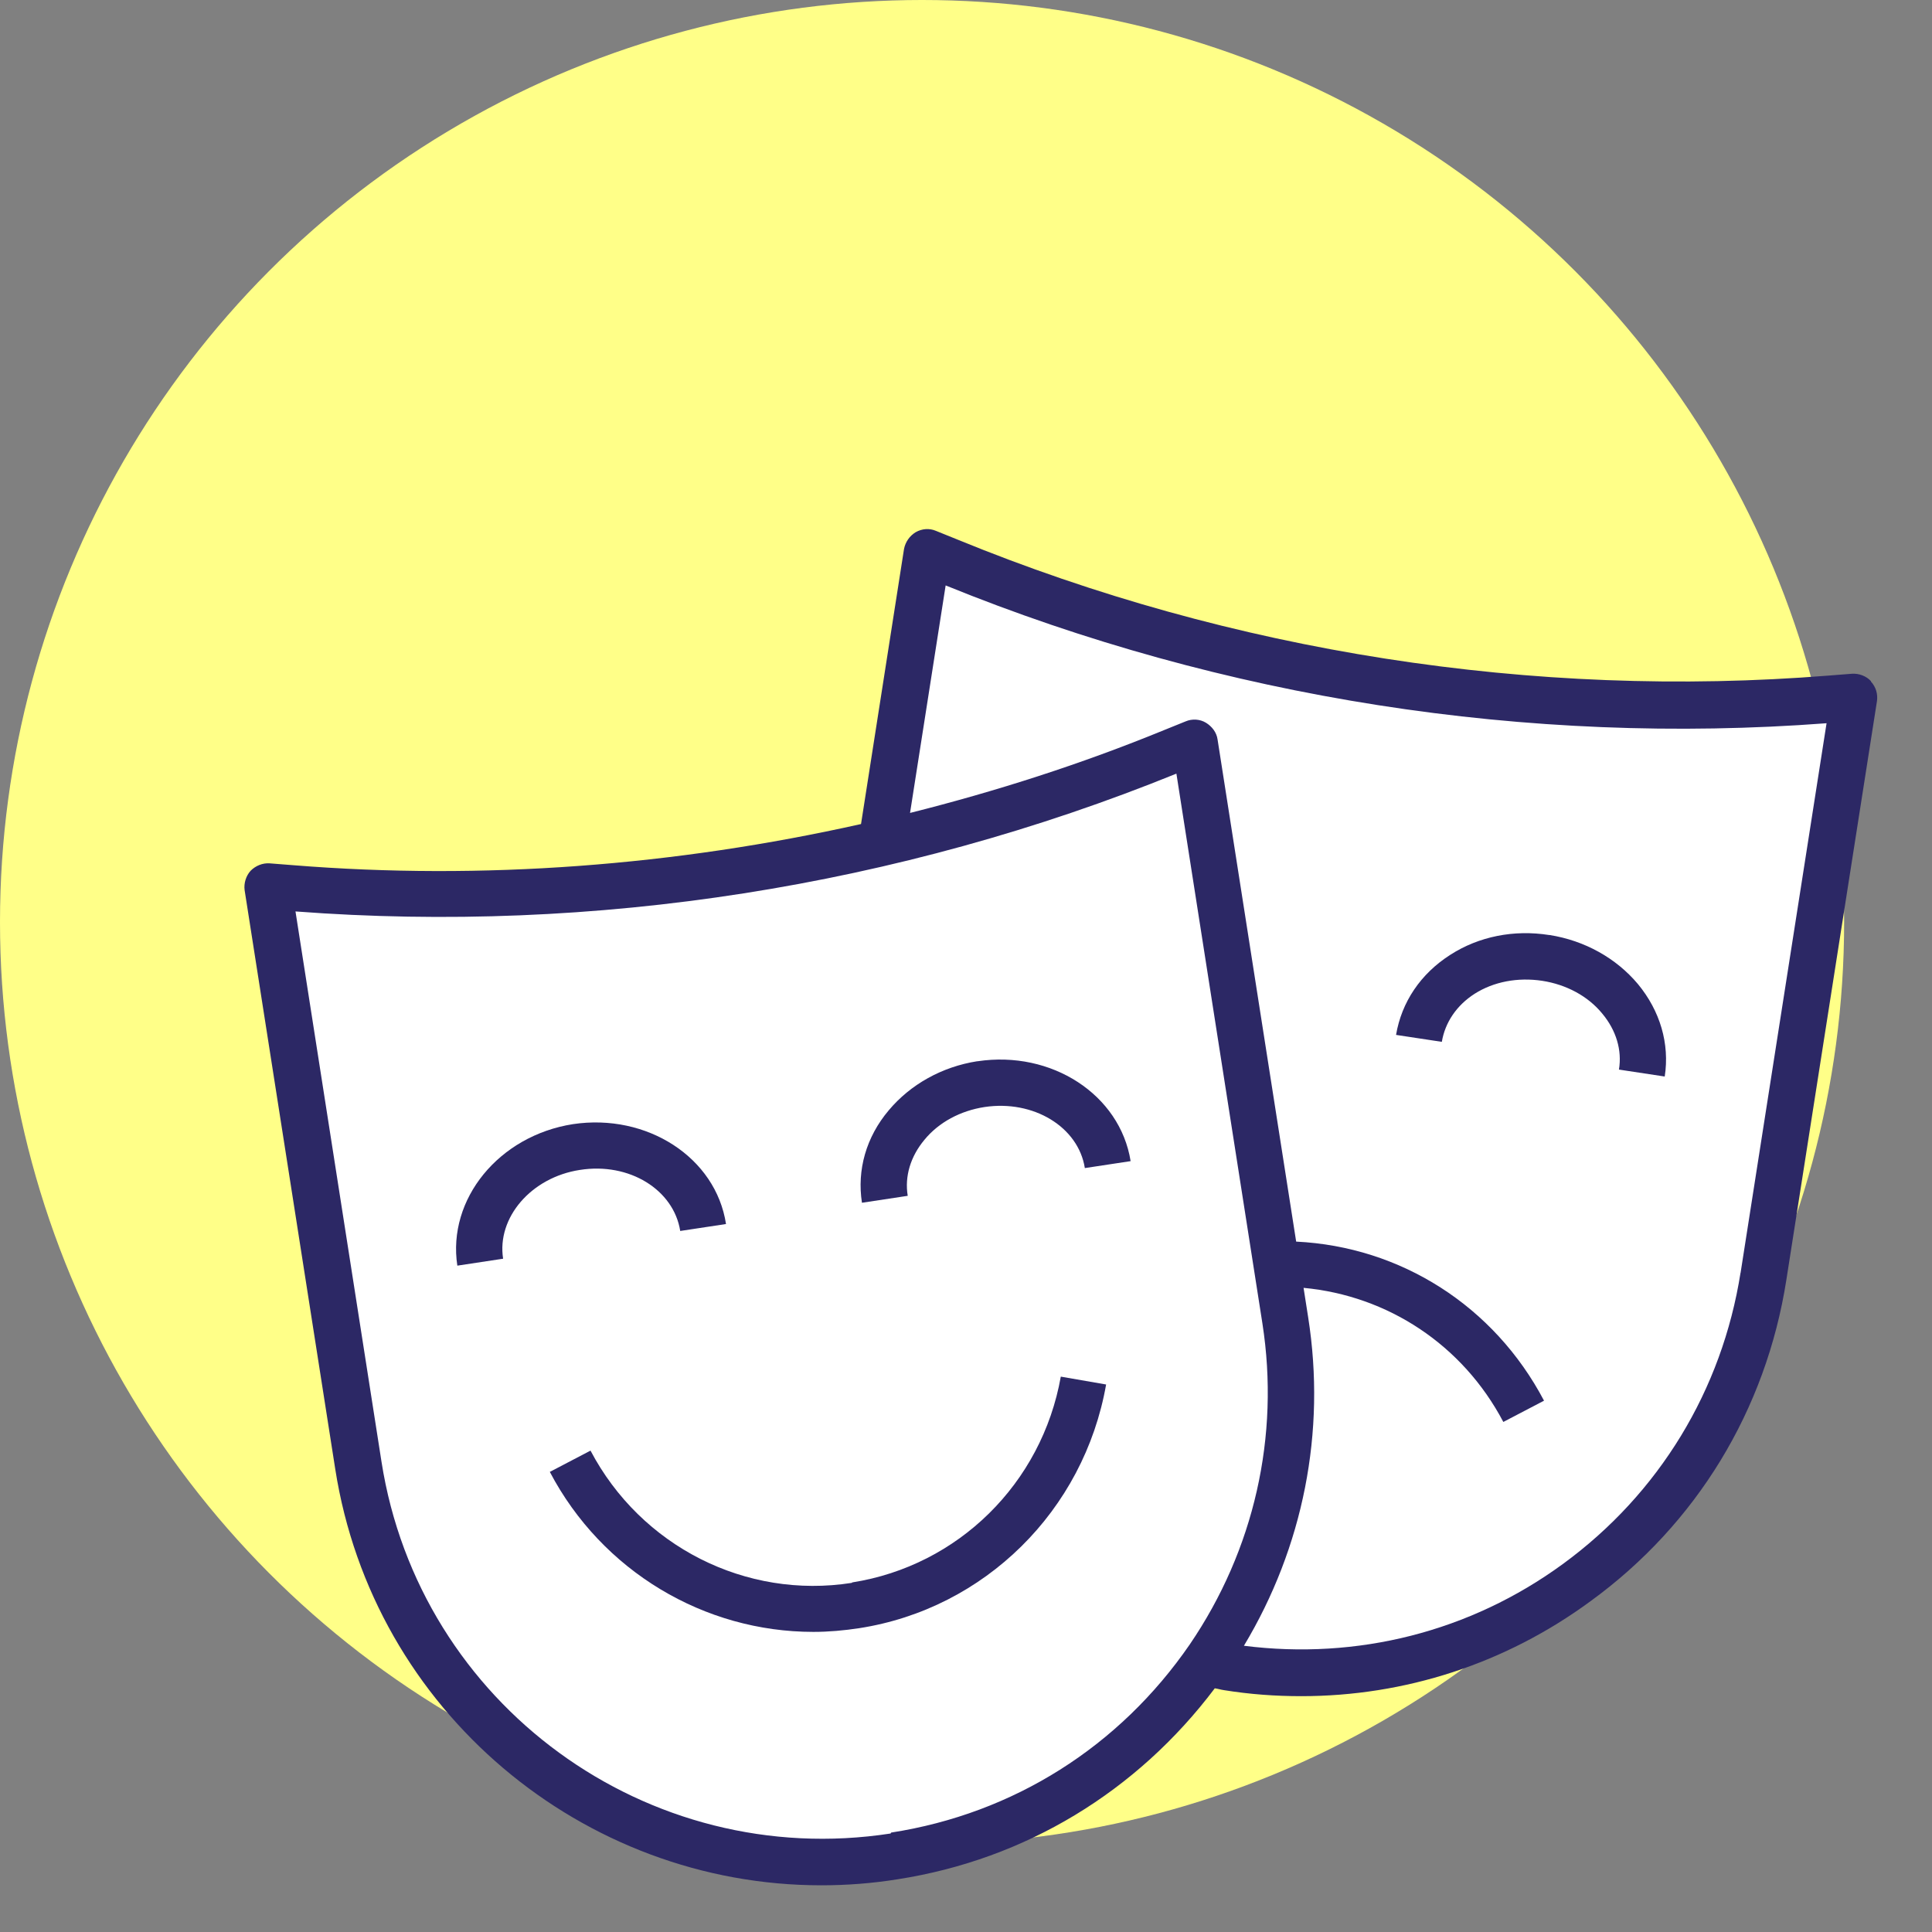
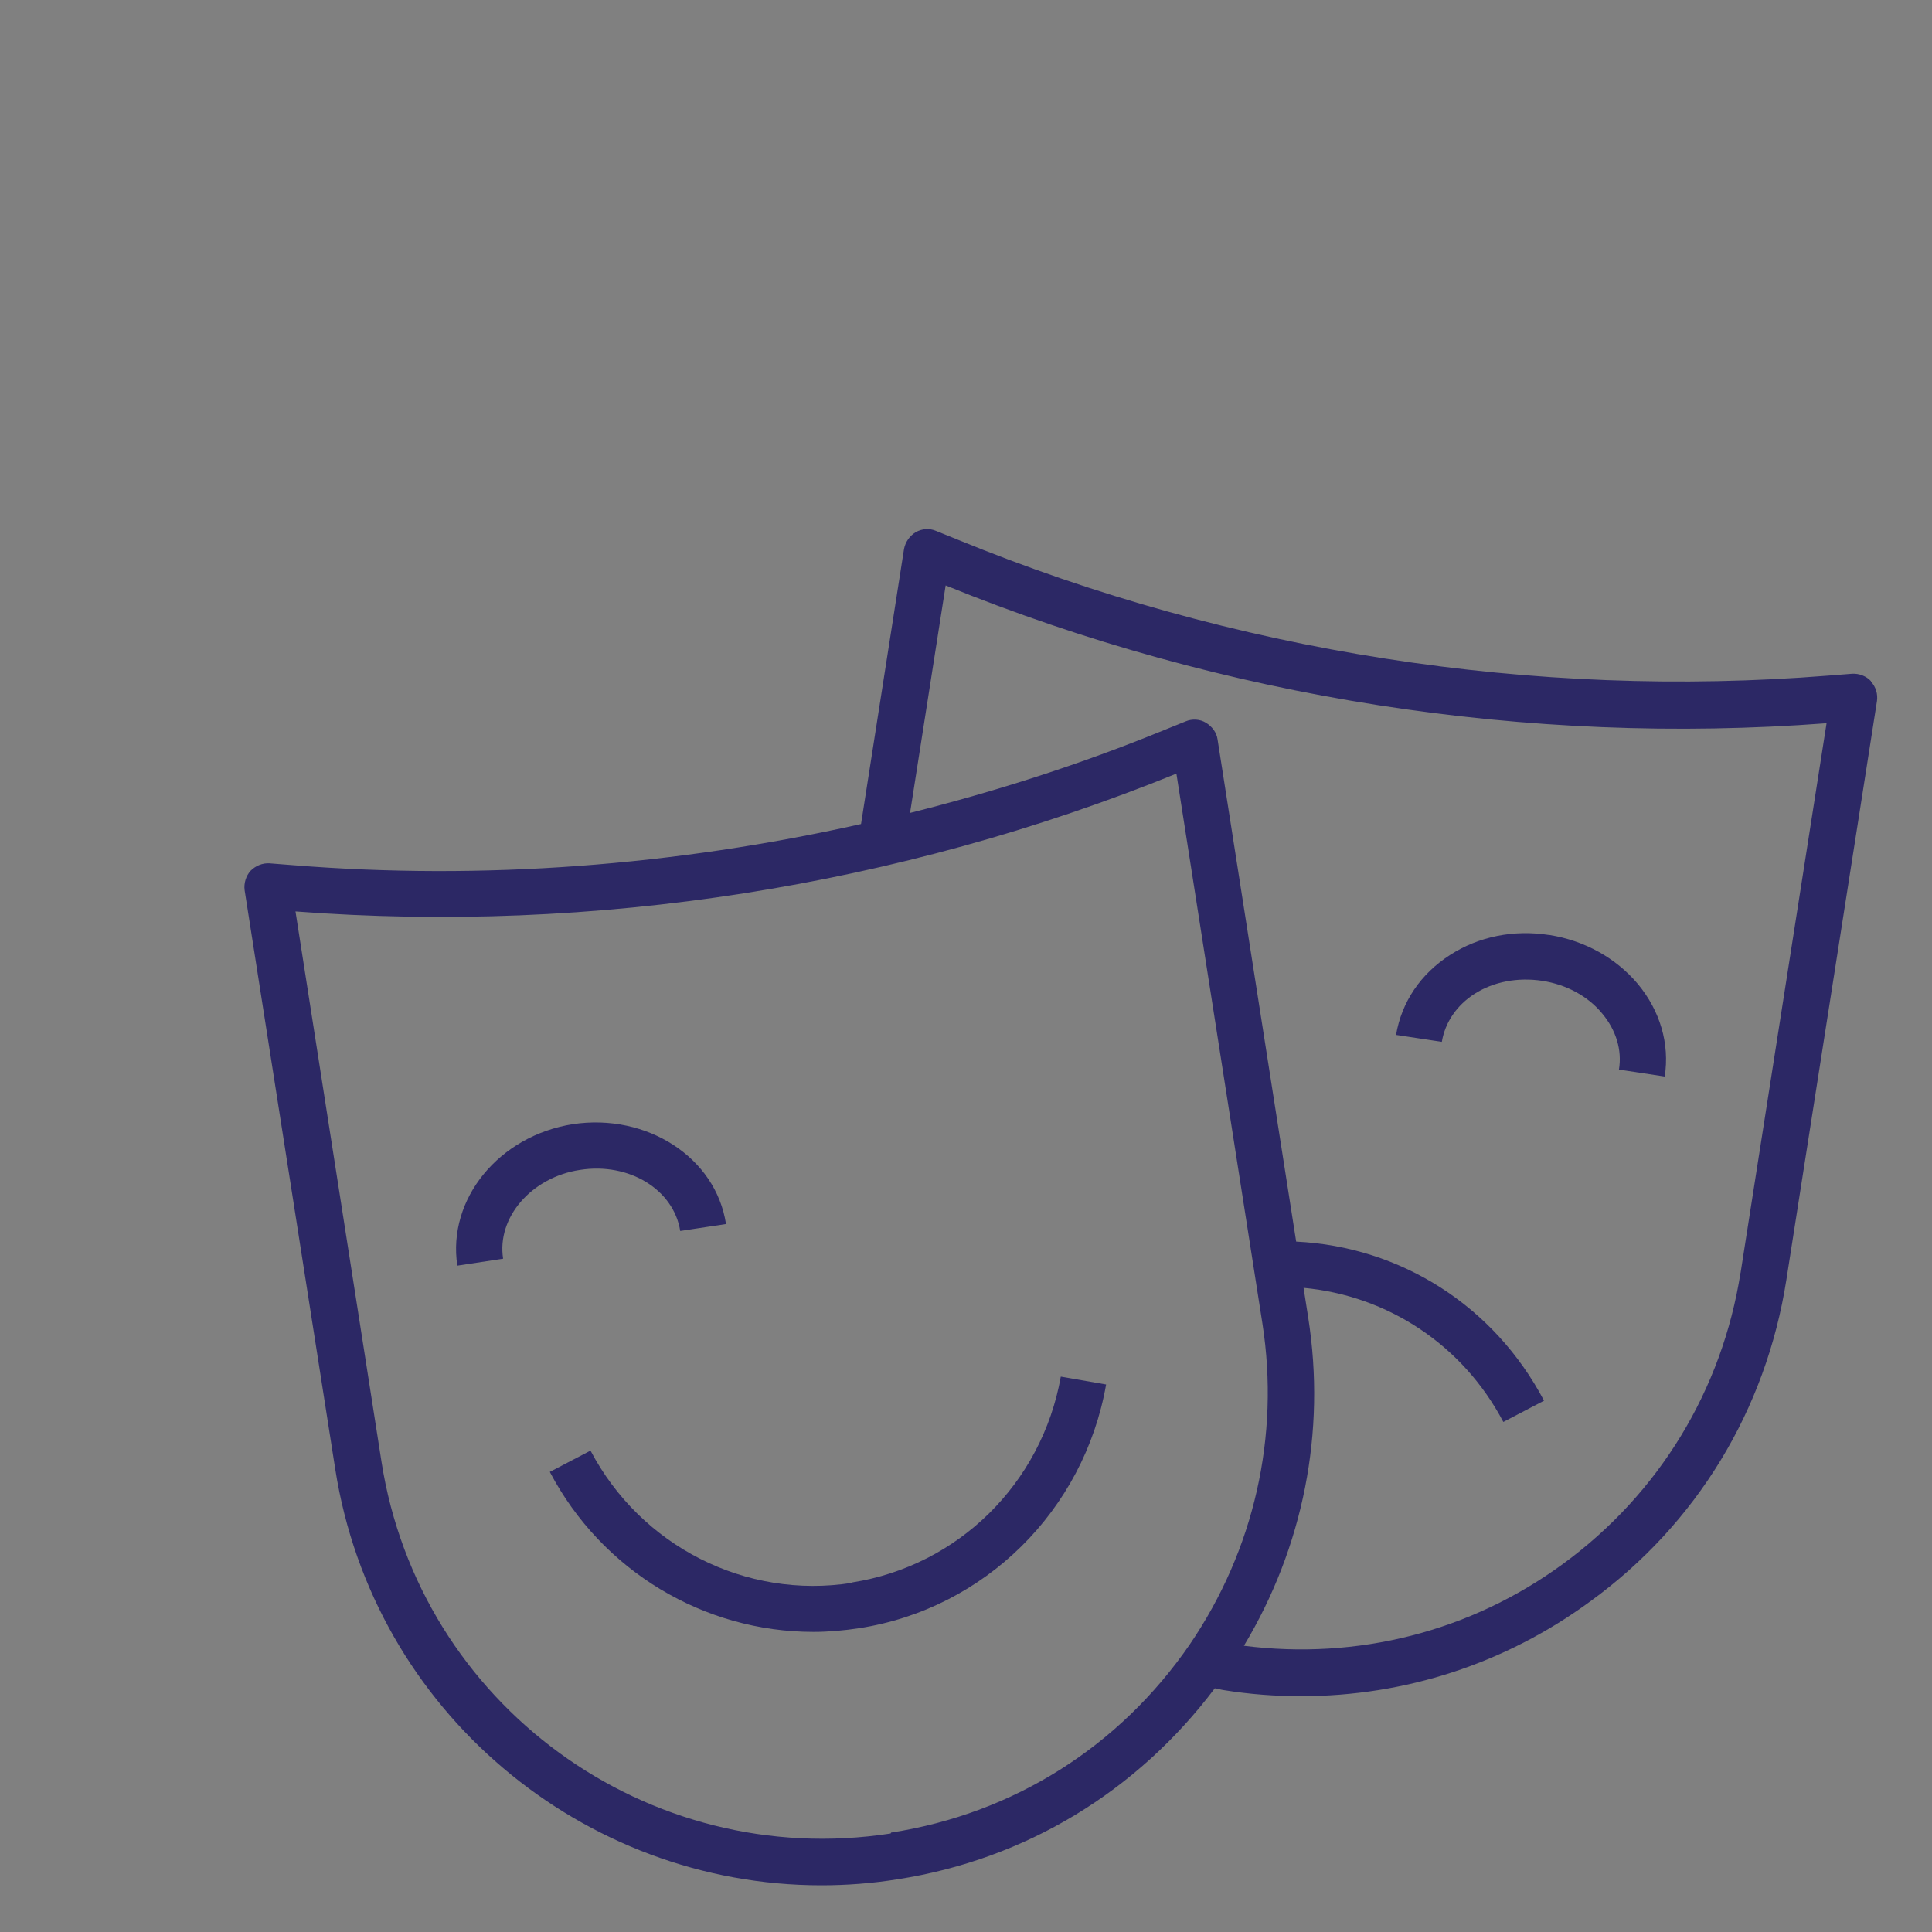
<svg xmlns="http://www.w3.org/2000/svg" id="Ebene_2" viewBox="0 0 41.78 41.78">
  <rect x="0" y="0" width="41.78" height="41.78" fill="#808080" stroke="none" />
  <defs>
    <style>.cls-1{fill:none;}.cls-2{fill:#fff;}.cls-3{fill:#ff8;}.cls-4{fill:#2c2865;}</style>
  </defs>
  <g id="Ebene_3">
-     <circle class="cls-3" cx="19.94" cy="19.94" r="19.94" />
-     <path class="cls-2" d="m39.58,15.11c-6.5.51-13.02-.51-19.05-2.98l-.47-.19-.98,6.29c-4.17.98-8.47,1.32-12.77.98l-.51-.04,1.96,12.52c.86,5.53,6.05,9.32,11.58,8.45,2.83-.44,5.2-2.02,6.72-4.19.16.03.32.06.49.09,5.53.86,10.72-2.92,11.58-8.45l1.96-12.52-.51.04Z" />
    <path class="cls-4" d="m40.46,14.73c-.1-.11-.26-.17-.41-.16l-.51.04c-6.38.51-12.9-.51-18.83-2.94l-.47-.19c-.14-.06-.3-.05-.44.03-.13.08-.22.21-.25.36l-.93,5.95c-4.02.9-8.18,1.22-12.28.89l-.51-.04c-.15-.01-.3.05-.41.16-.1.11-.15.27-.13.42l1.96,12.52c.82,5.24,5.36,9,10.51,9,.54,0,1.09-.04,1.65-.13,2.77-.43,5.18-1.9,6.86-4.13.07.01.13.03.2.04.56.09,1.11.13,1.67.13,2.24,0,4.41-.7,6.25-2.05,2.3-1.67,3.8-4.14,4.24-6.95l1.96-12.52c.02-.15-.02-.3-.13-.42Zm-21.2,24.92c-5.26.81-10.19-2.79-11.01-8.04l-1.86-11.9c6.46.49,13.04-.54,19.05-2.98l1.86,11.89c.38,2.44-.18,4.9-1.57,6.94-1.52,2.21-3.81,3.66-6.46,4.07Zm18.38-12.13c-.4,2.54-1.76,4.78-3.84,6.3-2.01,1.47-4.45,2.08-6.9,1.77,1.28-2.13,1.78-4.62,1.39-7.1l-.1-.64c1.82.17,3.44,1.23,4.32,2.9l.88-.46c-1.08-2.05-3.1-3.33-5.36-3.44l-1.7-10.86c-.02-.15-.12-.28-.25-.36-.13-.08-.3-.09-.44-.03l-.47.19c-1.78.73-3.62,1.32-5.49,1.79l.77-4.92c6,2.44,12.58,3.47,19.05,2.98l-1.86,11.89Z" />
    <path class="cls-4" d="m33.5,20.22c-.76-.12-1.52.03-2.14.43-.64.41-1.05,1.02-1.17,1.73l.99.15c.07-.42.32-.79.71-1.04.41-.26.93-.36,1.46-.28.52.08.99.33,1.3.71.3.36.43.79.36,1.21l.99.15c.11-.71-.1-1.42-.58-2-.47-.56-1.15-.94-1.91-1.06Z" />
    <path class="cls-4" d="m12.54,25.3c1.07-.17,2.03.43,2.17,1.32l.99-.15c-.22-1.44-1.71-2.4-3.31-2.16-1.6.25-2.72,1.62-2.5,3.06l.99-.15c-.14-.89.61-1.76,1.66-1.92Z" />
-     <path class="cls-4" d="m21.13,22.95c-.76.12-1.44.5-1.91,1.06-.49.58-.69,1.29-.58,2l.99-.15c-.07-.42.06-.85.36-1.21.31-.38.78-.63,1.3-.71,1.06-.16,2.03.43,2.17,1.32l.99-.15c-.23-1.44-1.71-2.4-3.31-2.16Z" />
    <path class="cls-4" d="m18.42,34.23c-2.29.36-4.56-.79-5.65-2.86l-.88.46c1.13,2.15,3.34,3.46,5.7,3.46.33,0,.66-.03.99-.08,2.71-.42,4.86-2.54,5.34-5.27l-.98-.17c-.41,2.31-2.22,4.09-4.51,4.45Z" />
    <rect class="cls-1" y="0" width="41.78" height="41.78" />
  </g>
</svg>